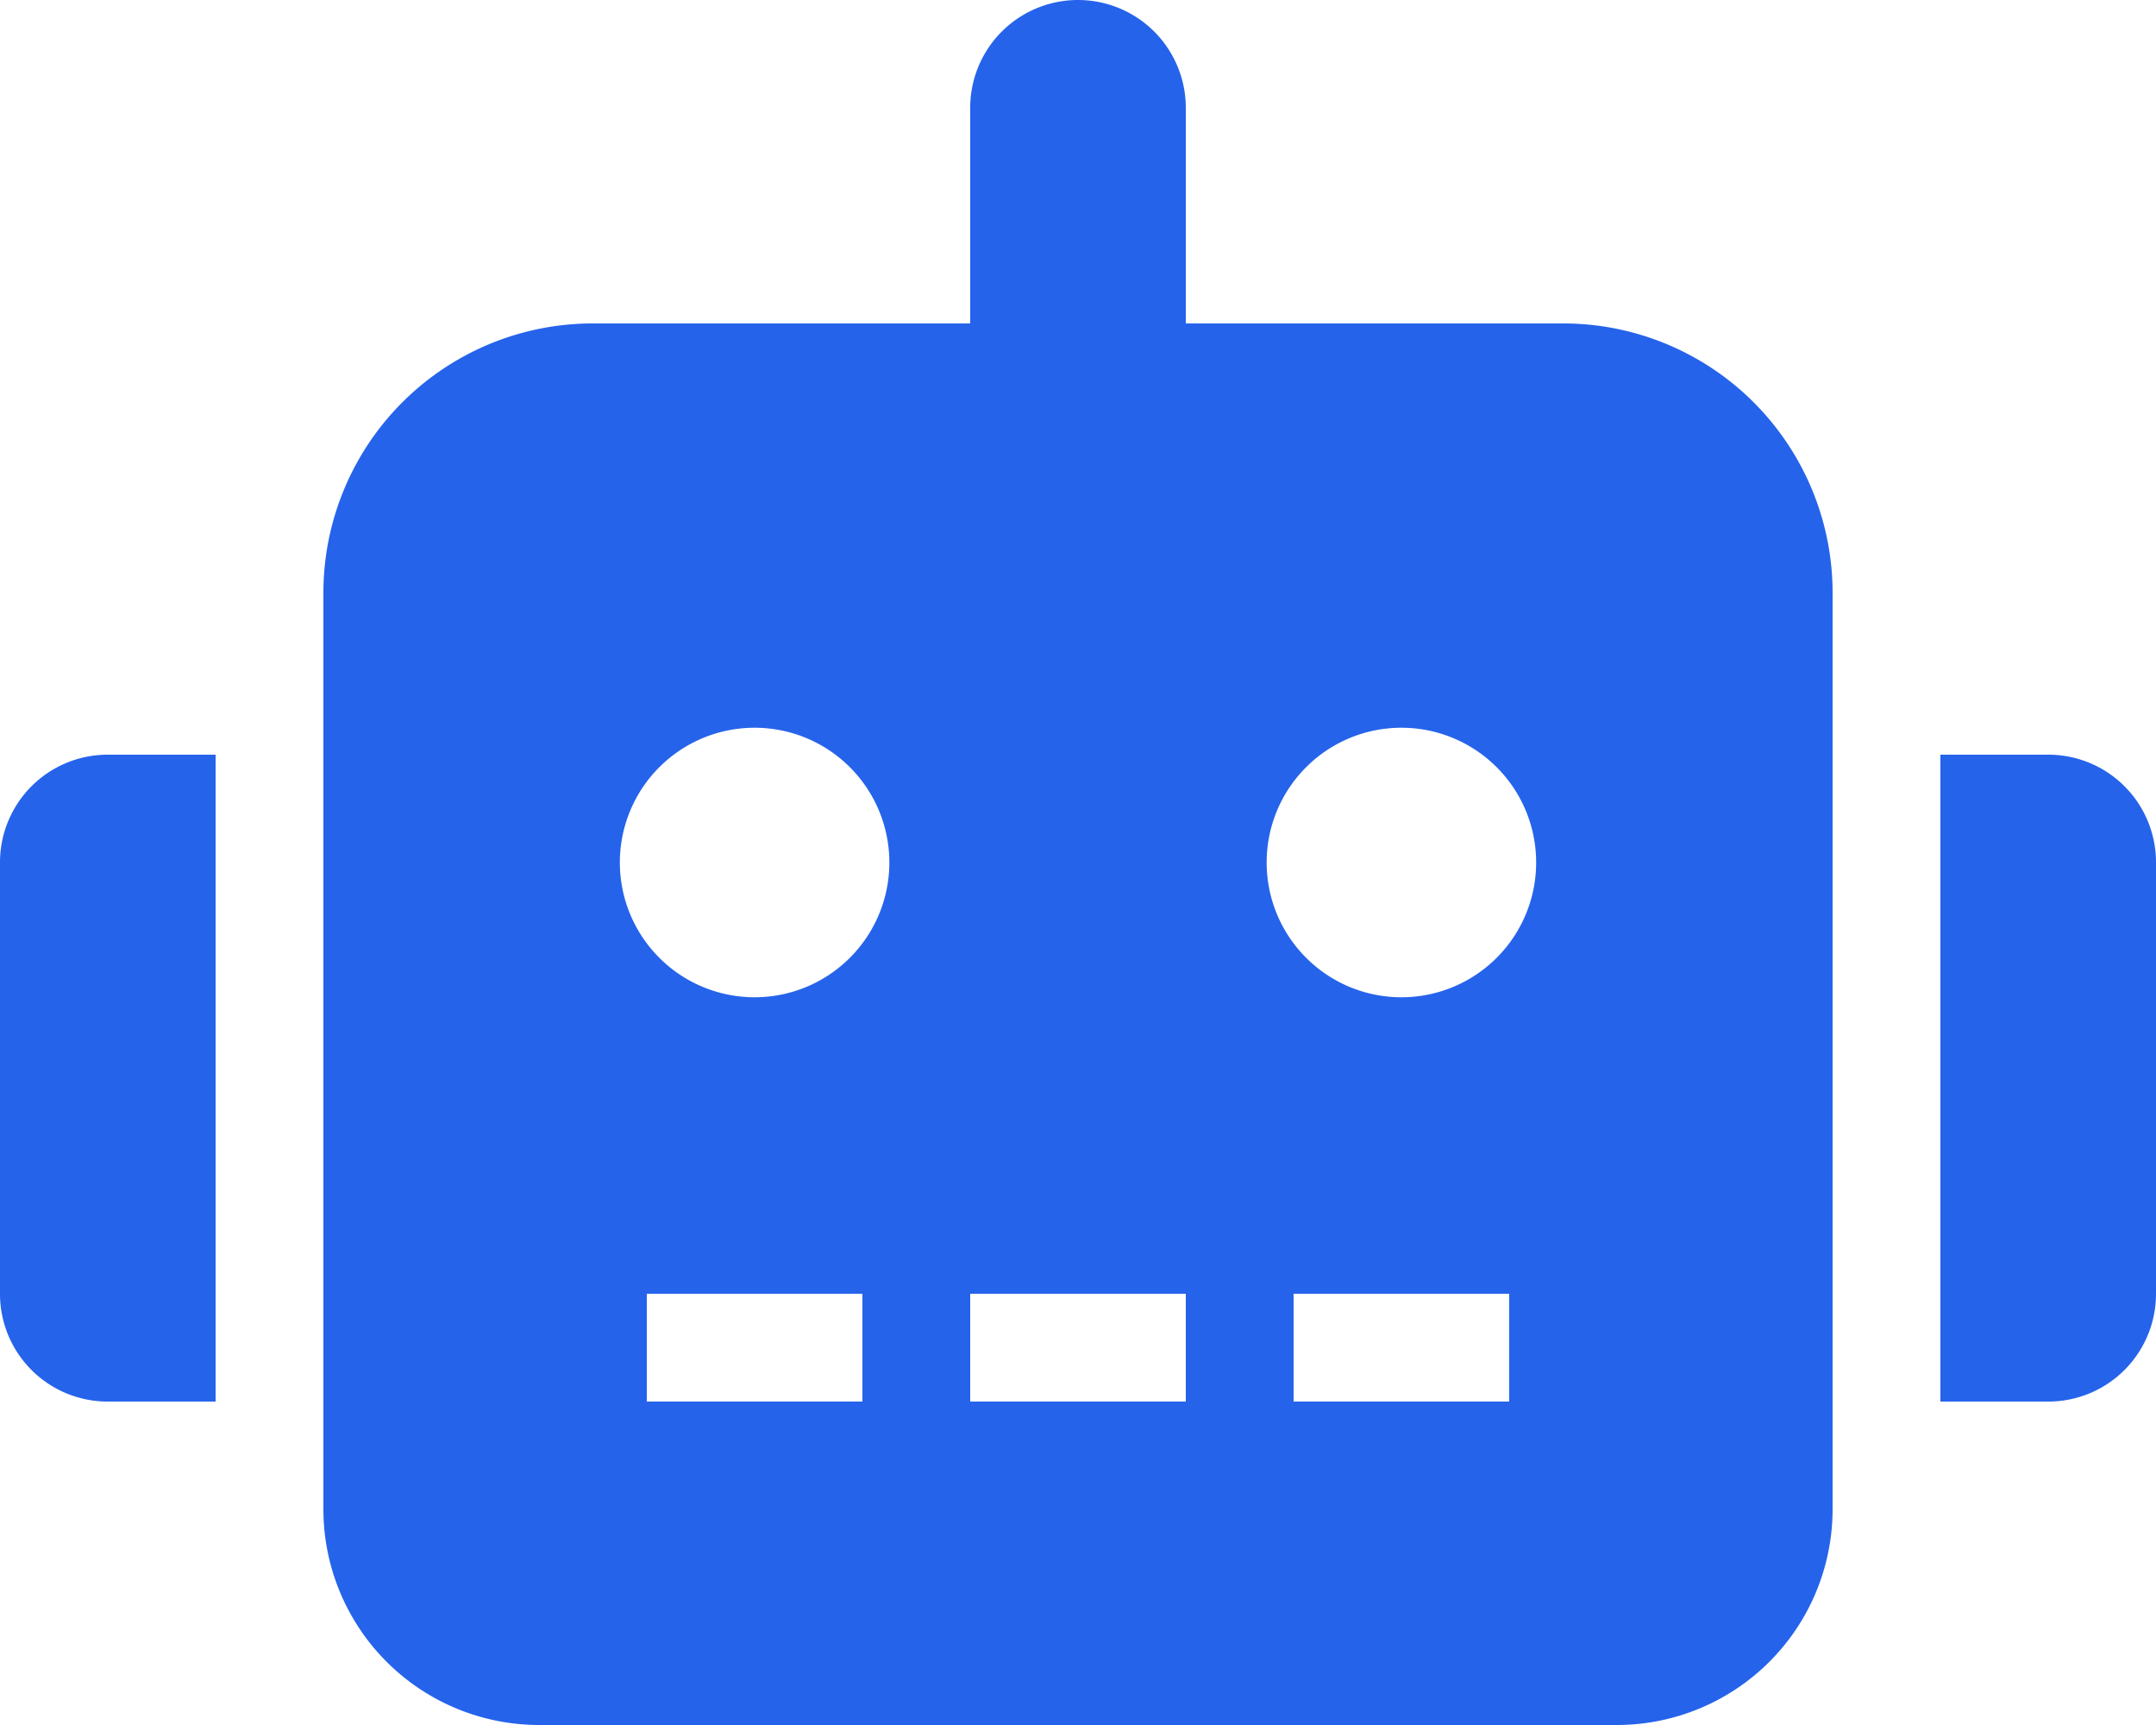
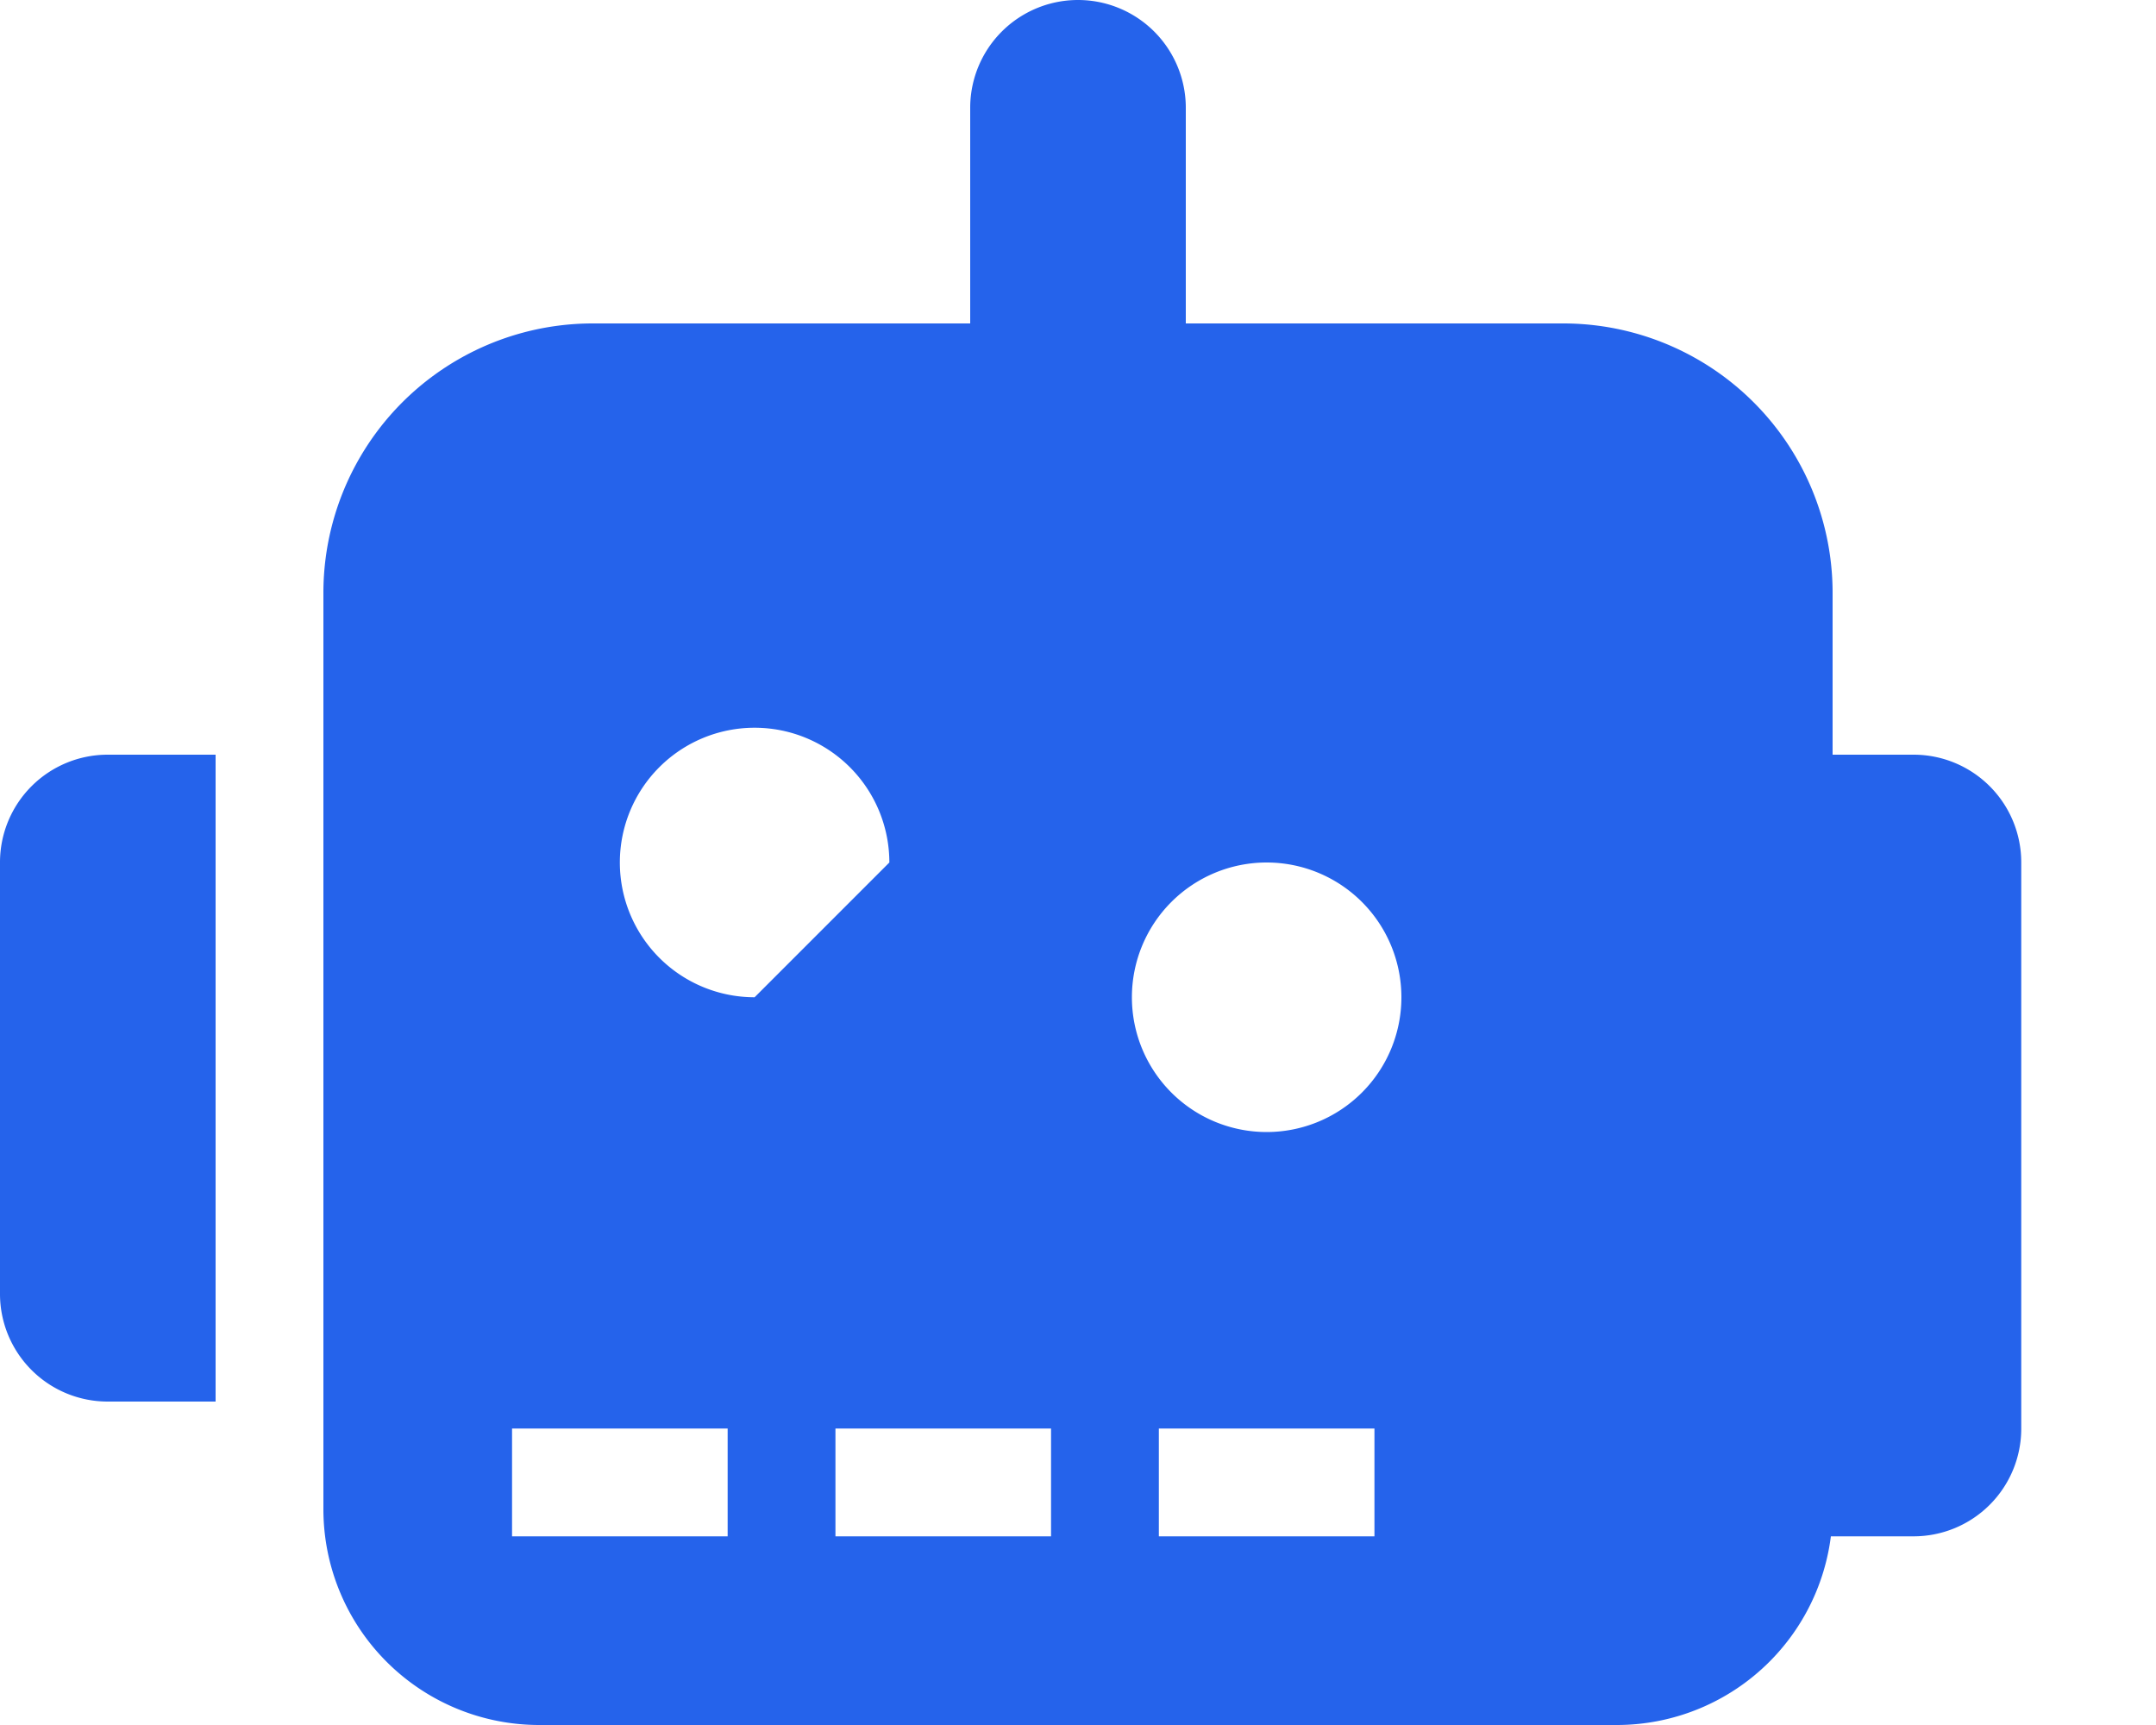
<svg xmlns="http://www.w3.org/2000/svg" width="640" height="512" viewBox="0 0 640 512">
-   <path fill="#2563eb" d="M32 224h32v192H32a31.96 31.96 0 0 1-32-32V256a31.96 31.96 0 0 1 32-32m512-48v272a64.063 64.063 0 0 1-64 64H160a64.063 64.063 0 0 1-64-64V176a79.974 79.974 0 0 1 80-80h112V32a32 32 0 0 1 64 0v64h112a79.974 79.974 0 0 1 80 80m-280 80a40 40 0 1 0-40 40a39.997 39.997 0 0 0 40-40m-8 128h-64v32h64Zm96 0h-64v32h64Zm104-128a40 40 0 1 0-40 40a39.997 39.997 0 0 0 40-40m-8 128h-64v32h64Zm192-128v128a31.96 31.96 0 0 1-32 32h-32V224h32a31.96 31.96 0 0 1 32 32" />
+   <path fill="#2563eb" d="M32 224h32v192H32a31.96 31.96 0 0 1-32-32V256a31.96 31.96 0 0 1 32-32m512-48v272a64.063 64.063 0 0 1-64 64H160a64.063 64.063 0 0 1-64-64V176a79.974 79.974 0 0 1 80-80h112V32a32 32 0 0 1 64 0v64h112a79.974 79.974 0 0 1 80 80m-280 80a40 40 0 1 0-40 40m-8 128h-64v32h64Zm96 0h-64v32h64Zm104-128a40 40 0 1 0-40 40a39.997 39.997 0 0 0 40-40m-8 128h-64v32h64Zm192-128v128a31.96 31.96 0 0 1-32 32h-32V224h32a31.96 31.96 0 0 1 32 32" />
</svg>